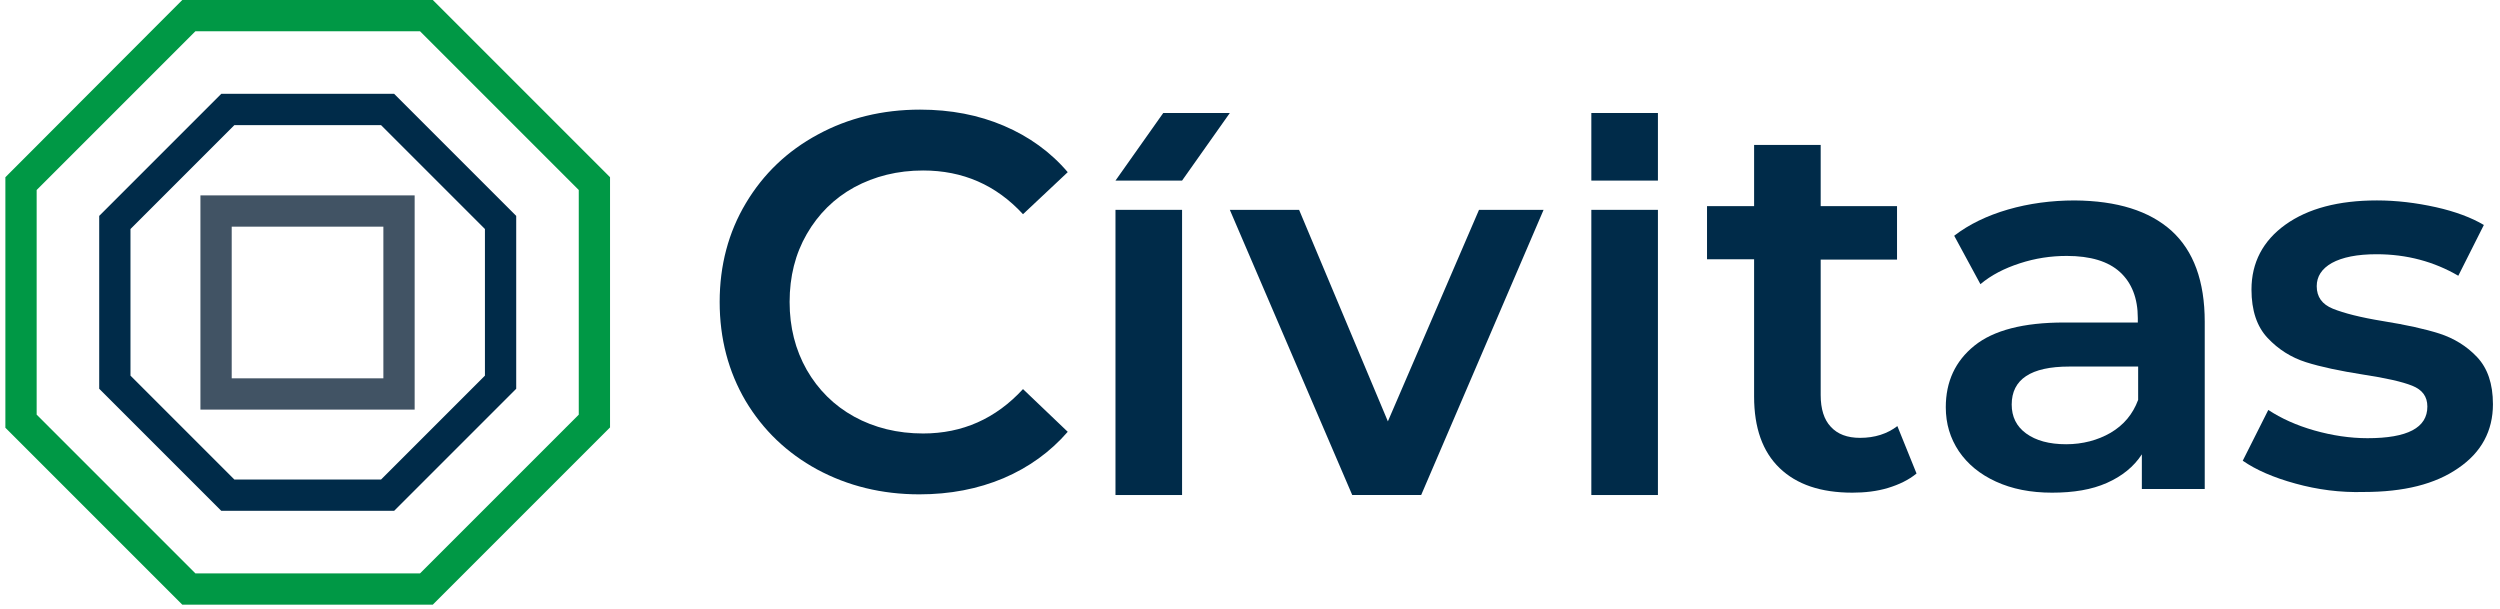
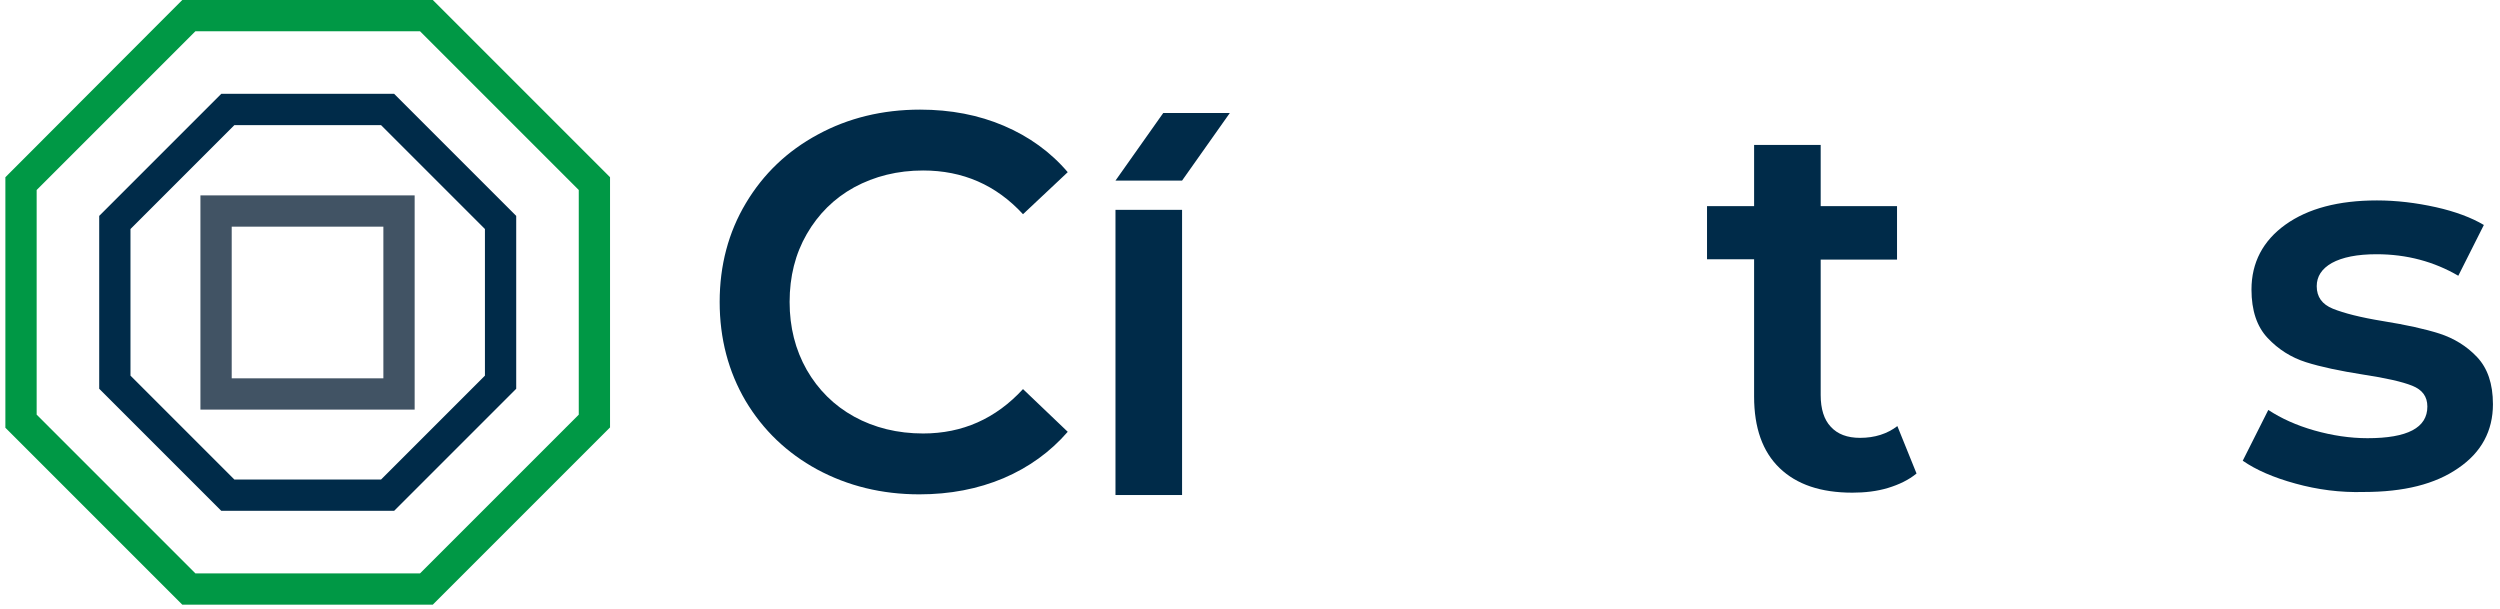
<svg xmlns="http://www.w3.org/2000/svg" version="1.1" id="Capa_1" x="0px" y="0px" viewBox="0 0 743.4 181.2" style="enable-background:new 0 0 743.4 181.2;" xml:space="preserve">
  <style type="text/css"> .st0{fill:#009845;} .st1{fill:#002B49;} .st2{fill:#415364;} </style>
  <g>
    <g>
      <path class="st0" d="M128.7,0H54.2L1.6,52.7v74.5L54,179.6l0.2,0.2h74.5l52.7-52.7V52.7L128.7,0z M58.1,170.5l-47.2-47.2V56.5 L58.1,9.3h66.8l47.2,47.2v66.8l-47.2,47.2H58.1z" />
      <path class="st1" d="M117.2,27.9H65.8L29.7,64l-0.2,0.2v51.4l36.1,36.1l0.2,0.2h51.4l36.3-36.3V64.2L117.2,27.9z M69.7,142.6 l-30.9-30.9V68.1l30.9-30.9h43.6l30.9,30.9v43.6l-30.9,30.9H69.7z" />
      <path class="st2" d="M59.6,58.1v63.7h63.7V58.1H59.6z M68.9,112.4V67.4H114v45.1H68.9z" />
    </g>
    <g>
      <path class="st1" d="M243,139.6c-9-4.9-16.1-11.7-21.3-20.4c-5.1-8.7-7.7-18.5-7.7-29.4c0-10.9,2.6-20.7,7.8-29.4 c5.2-8.7,12.3-15.5,21.4-20.4c9-4.9,19.2-7.4,30.4-7.4c9.1,0,17.4,1.6,24.9,4.8c7.5,3.2,13.9,7.8,19,13.8l-13.3,12.5 c-8-8.7-17.9-13-29.7-13c-7.6,0-14.4,1.7-20.5,5c-6,3.3-10.7,8-14.1,13.9c-3.4,5.9-5.1,12.6-5.1,20.2c0,7.5,1.7,14.2,5.1,20.2 c3.4,5.9,8.1,10.6,14.1,13.9c6,3.3,12.9,5,20.5,5c11.7,0,21.6-4.4,29.7-13.2l13.3,12.7c-5.2,6-11.6,10.6-19.1,13.8 c-7.6,3.2-15.9,4.8-25,4.8C262.2,147,252.1,144.5,243,139.6z" />
      <g>
        <path class="st1" d="M331.7,62.4h19.8v84.8h-19.8V62.4z" />
        <path class="st1" d="M345.9,33.6h19.8l-14.2,20.1h-19.8L345.9,33.6z" />
      </g>
      <g>
-         <path class="st1" d="M473.2,62.4H493v84.8h-19.8V62.4z" />
-         <path class="st1" d="M473.2,33.6H493v20.1h-19.8V33.6z" />
-       </g>
-       <path class="st1" d="M459,62.4l-36.4,84.8h-20.5l-36.4-84.8h20.6l26.4,62.9l27.1-62.9H459z" />
+         </g>
      <path class="st1" d="M569.9,140.8c-2.3,1.9-5.2,3.3-8.5,4.3c-3.3,1-6.9,1.4-10.6,1.4c-9.3,0-16.5-2.4-21.6-7.3 c-5.1-4.9-7.6-12-7.6-21.3V77.1h-14V61.3h14V43.1h19.8v18.2h22.7v15.9h-22.7v40.3c0,4.1,1,7.3,3,9.4c2,2.2,4.9,3.3,8.7,3.3 c4.4,0,8.1-1.2,11.1-3.5L569.9,140.8z" />
-       <path class="st1" d="M645.7,68.6c6.6,6,9.9,15,9.9,27.1v49.7h-18.7v-10.3c-2.4,3.7-5.9,6.5-10.4,8.5c-4.5,2-9.9,2.9-16.3,2.9 c-6.4,0-11.9-1.1-16.7-3.3c-4.8-2.2-8.4-5.2-11-9c-2.6-3.9-3.9-8.2-3.9-13.1c0-7.6,2.8-13.7,8.5-18.3c5.7-4.6,14.6-6.9,26.7-6.9 h21.9v-1.3c0-5.9-1.8-10.5-5.3-13.7c-3.5-3.2-8.8-4.8-15.8-4.8c-4.8,0-9.4,0.7-14,2.2c-4.6,1.5-8.5,3.5-11.7,6.2l-7.8-14.4 c4.4-3.4,9.8-6,16-7.8c6.2-1.8,12.9-2.7,19.8-2.7C629.6,59.7,639.1,62.7,645.7,68.6z M627.6,128.7c3.9-2.3,6.6-5.5,8.2-9.8V109 h-20.5c-11.4,0-17.1,3.8-17.1,11.3c0,3.6,1.4,6.5,4.3,8.6c2.9,2.1,6.8,3.2,11.9,3.2C619.3,132.1,623.8,130.9,627.6,128.7z" />
      <path class="st1" d="M682.6,143.8c-6.6-1.8-11.8-4.1-15.7-6.8l7.6-15.1c3.8,2.5,8.4,4.6,13.7,6.1c5.3,1.5,10.6,2.3,15.8,2.3 c11.9,0,17.8-3.1,17.8-9.4c0-3-1.5-5-4.5-6.2c-3-1.2-7.9-2.3-14.5-3.3c-7-1.1-12.7-2.3-17.1-3.7c-4.4-1.4-8.2-3.8-11.4-7.2 c-3.2-3.4-4.8-8.2-4.8-14.4c0-8,3.4-14.5,10.1-19.3c6.7-4.8,15.8-7.2,27.2-7.2c5.8,0,11.6,0.7,17.5,2c5.8,1.3,10.6,3.1,14.3,5.3 l-7.6,15.1c-7.2-4.2-15.3-6.4-24.3-6.4c-5.8,0-10.2,0.9-13.3,2.6c-3,1.7-4.5,4-4.5,6.9c0,3.2,1.6,5.4,4.8,6.7 c3.2,1.3,8.2,2.6,15,3.7c6.8,1.1,12.3,2.3,16.7,3.7c4.3,1.4,8.1,3.7,11.2,7c3.1,3.3,4.7,7.9,4.7,14c0,7.9-3.4,14.3-10.3,19 c-6.9,4.8-16.2,7.1-28.1,7.1C695.9,146.5,689.1,145.6,682.6,143.8z" />
    </g>
  </g>
</svg>